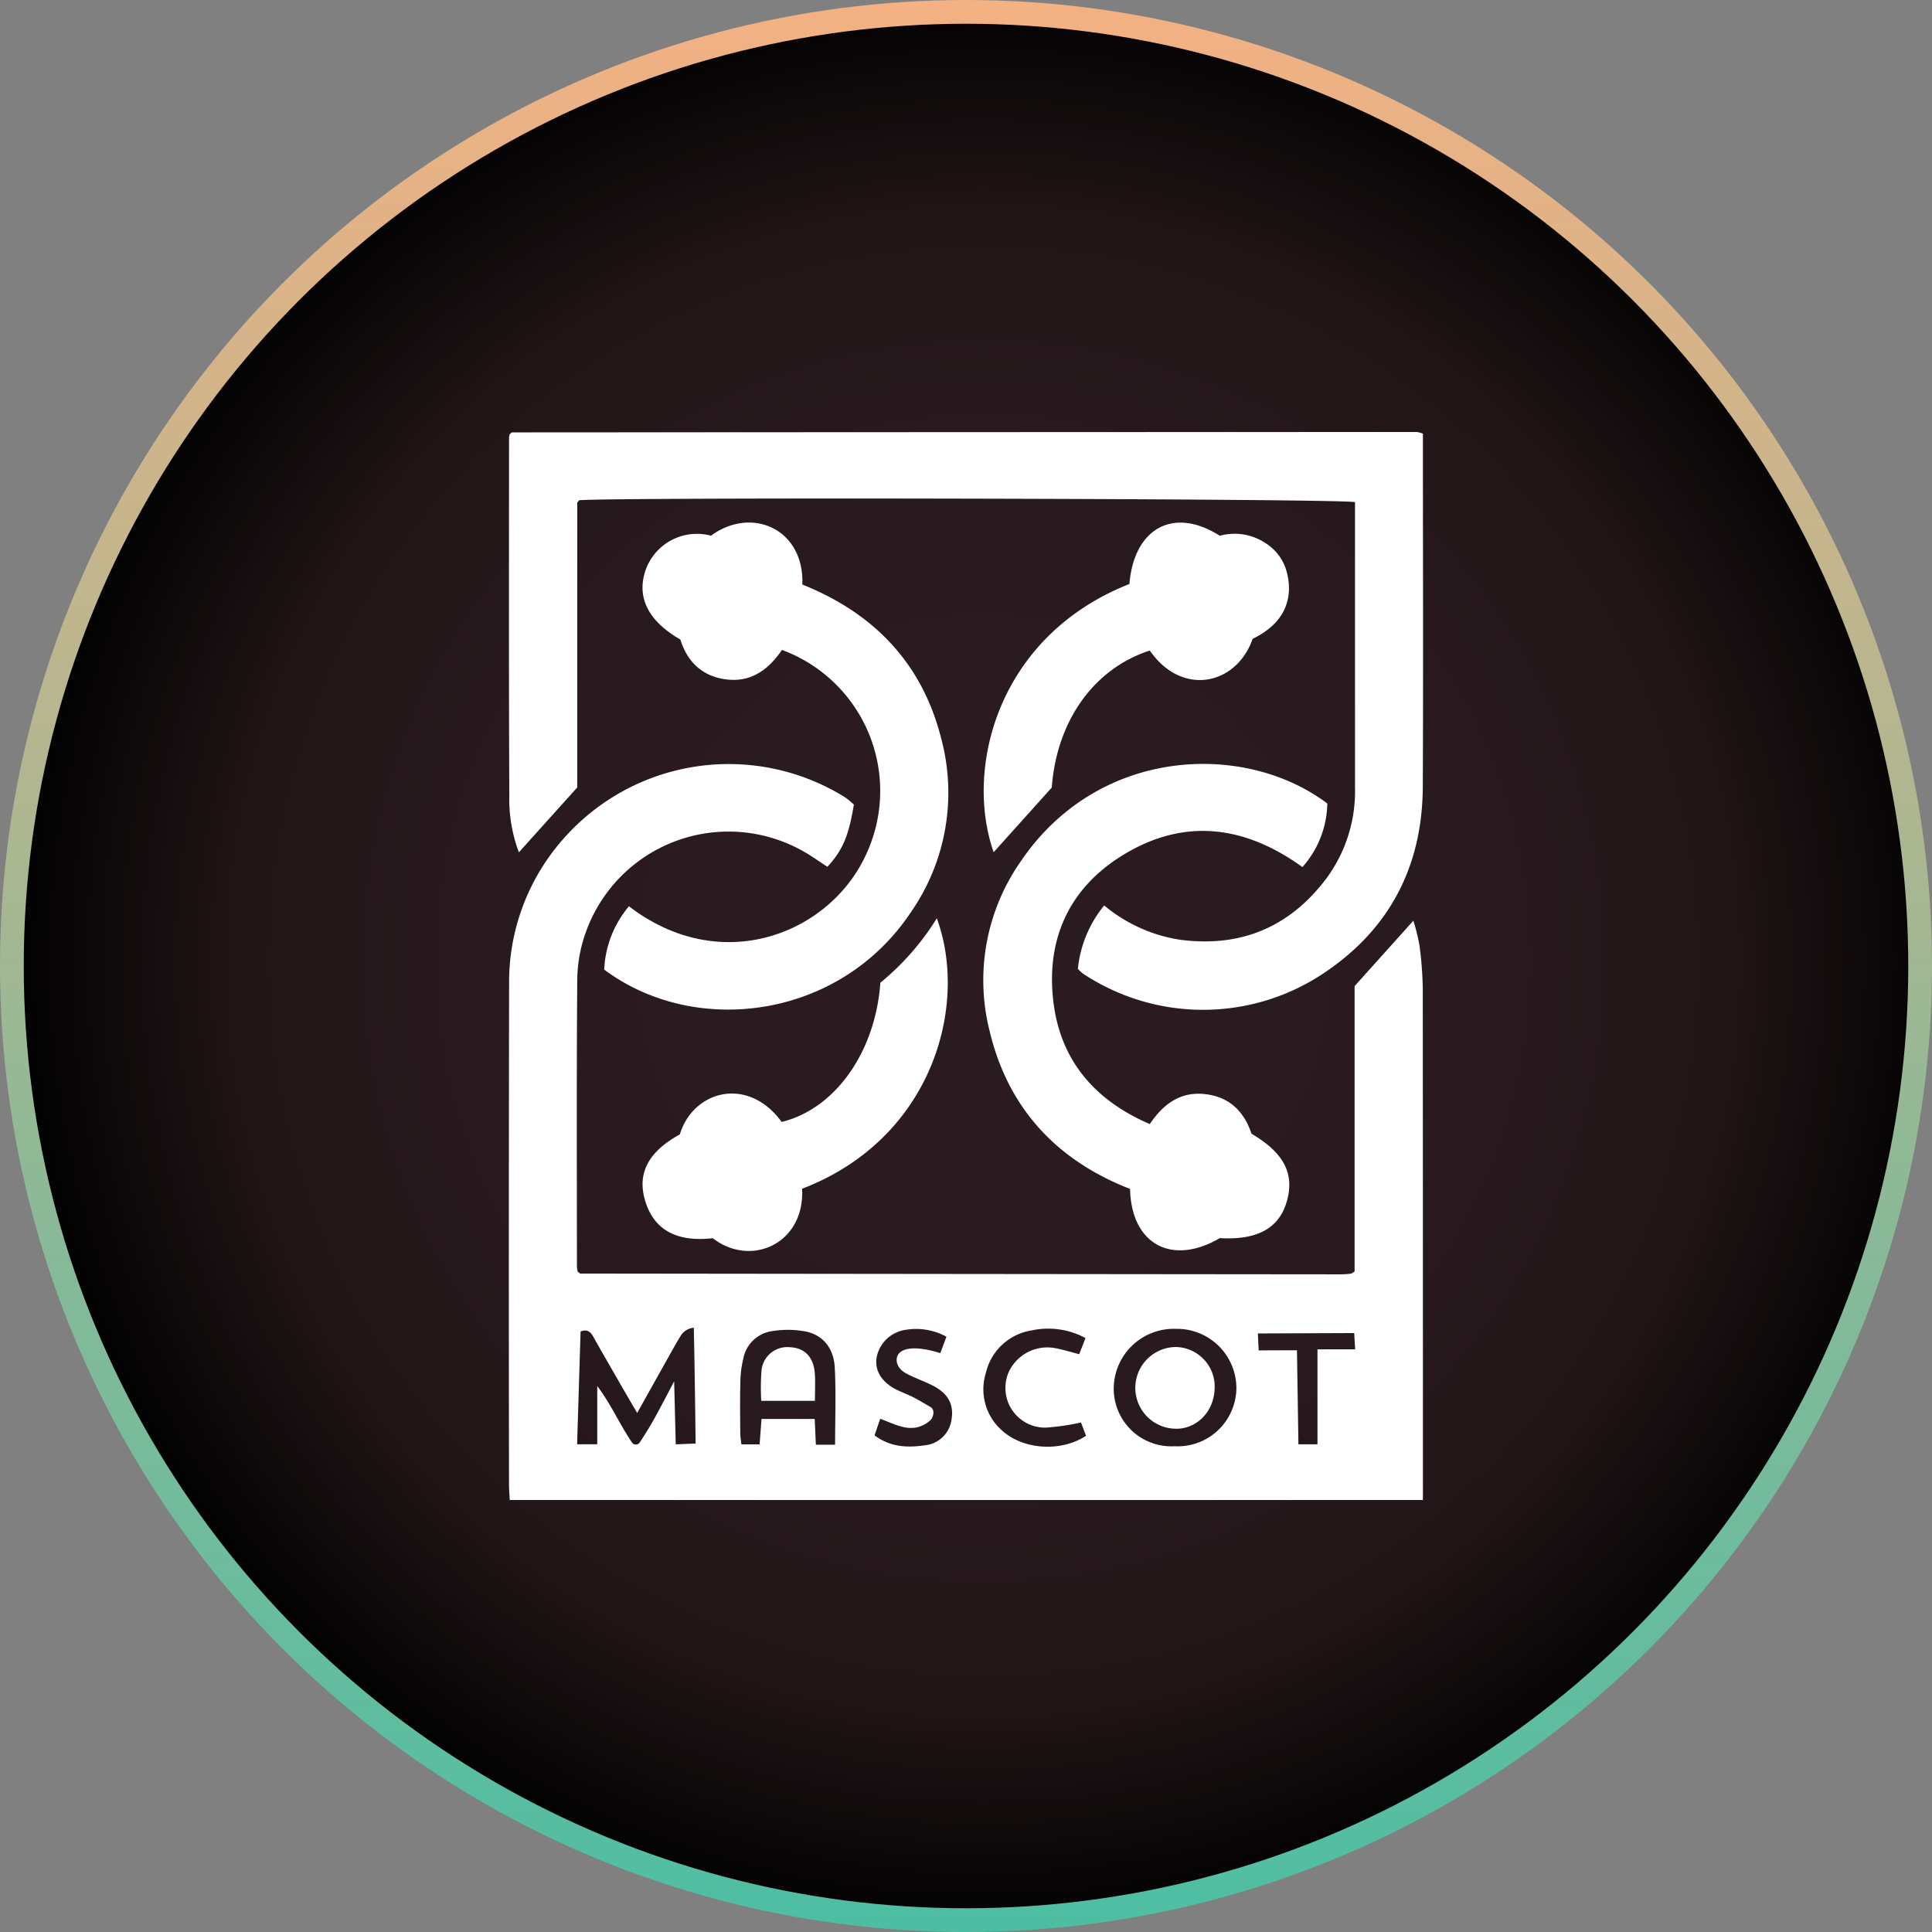
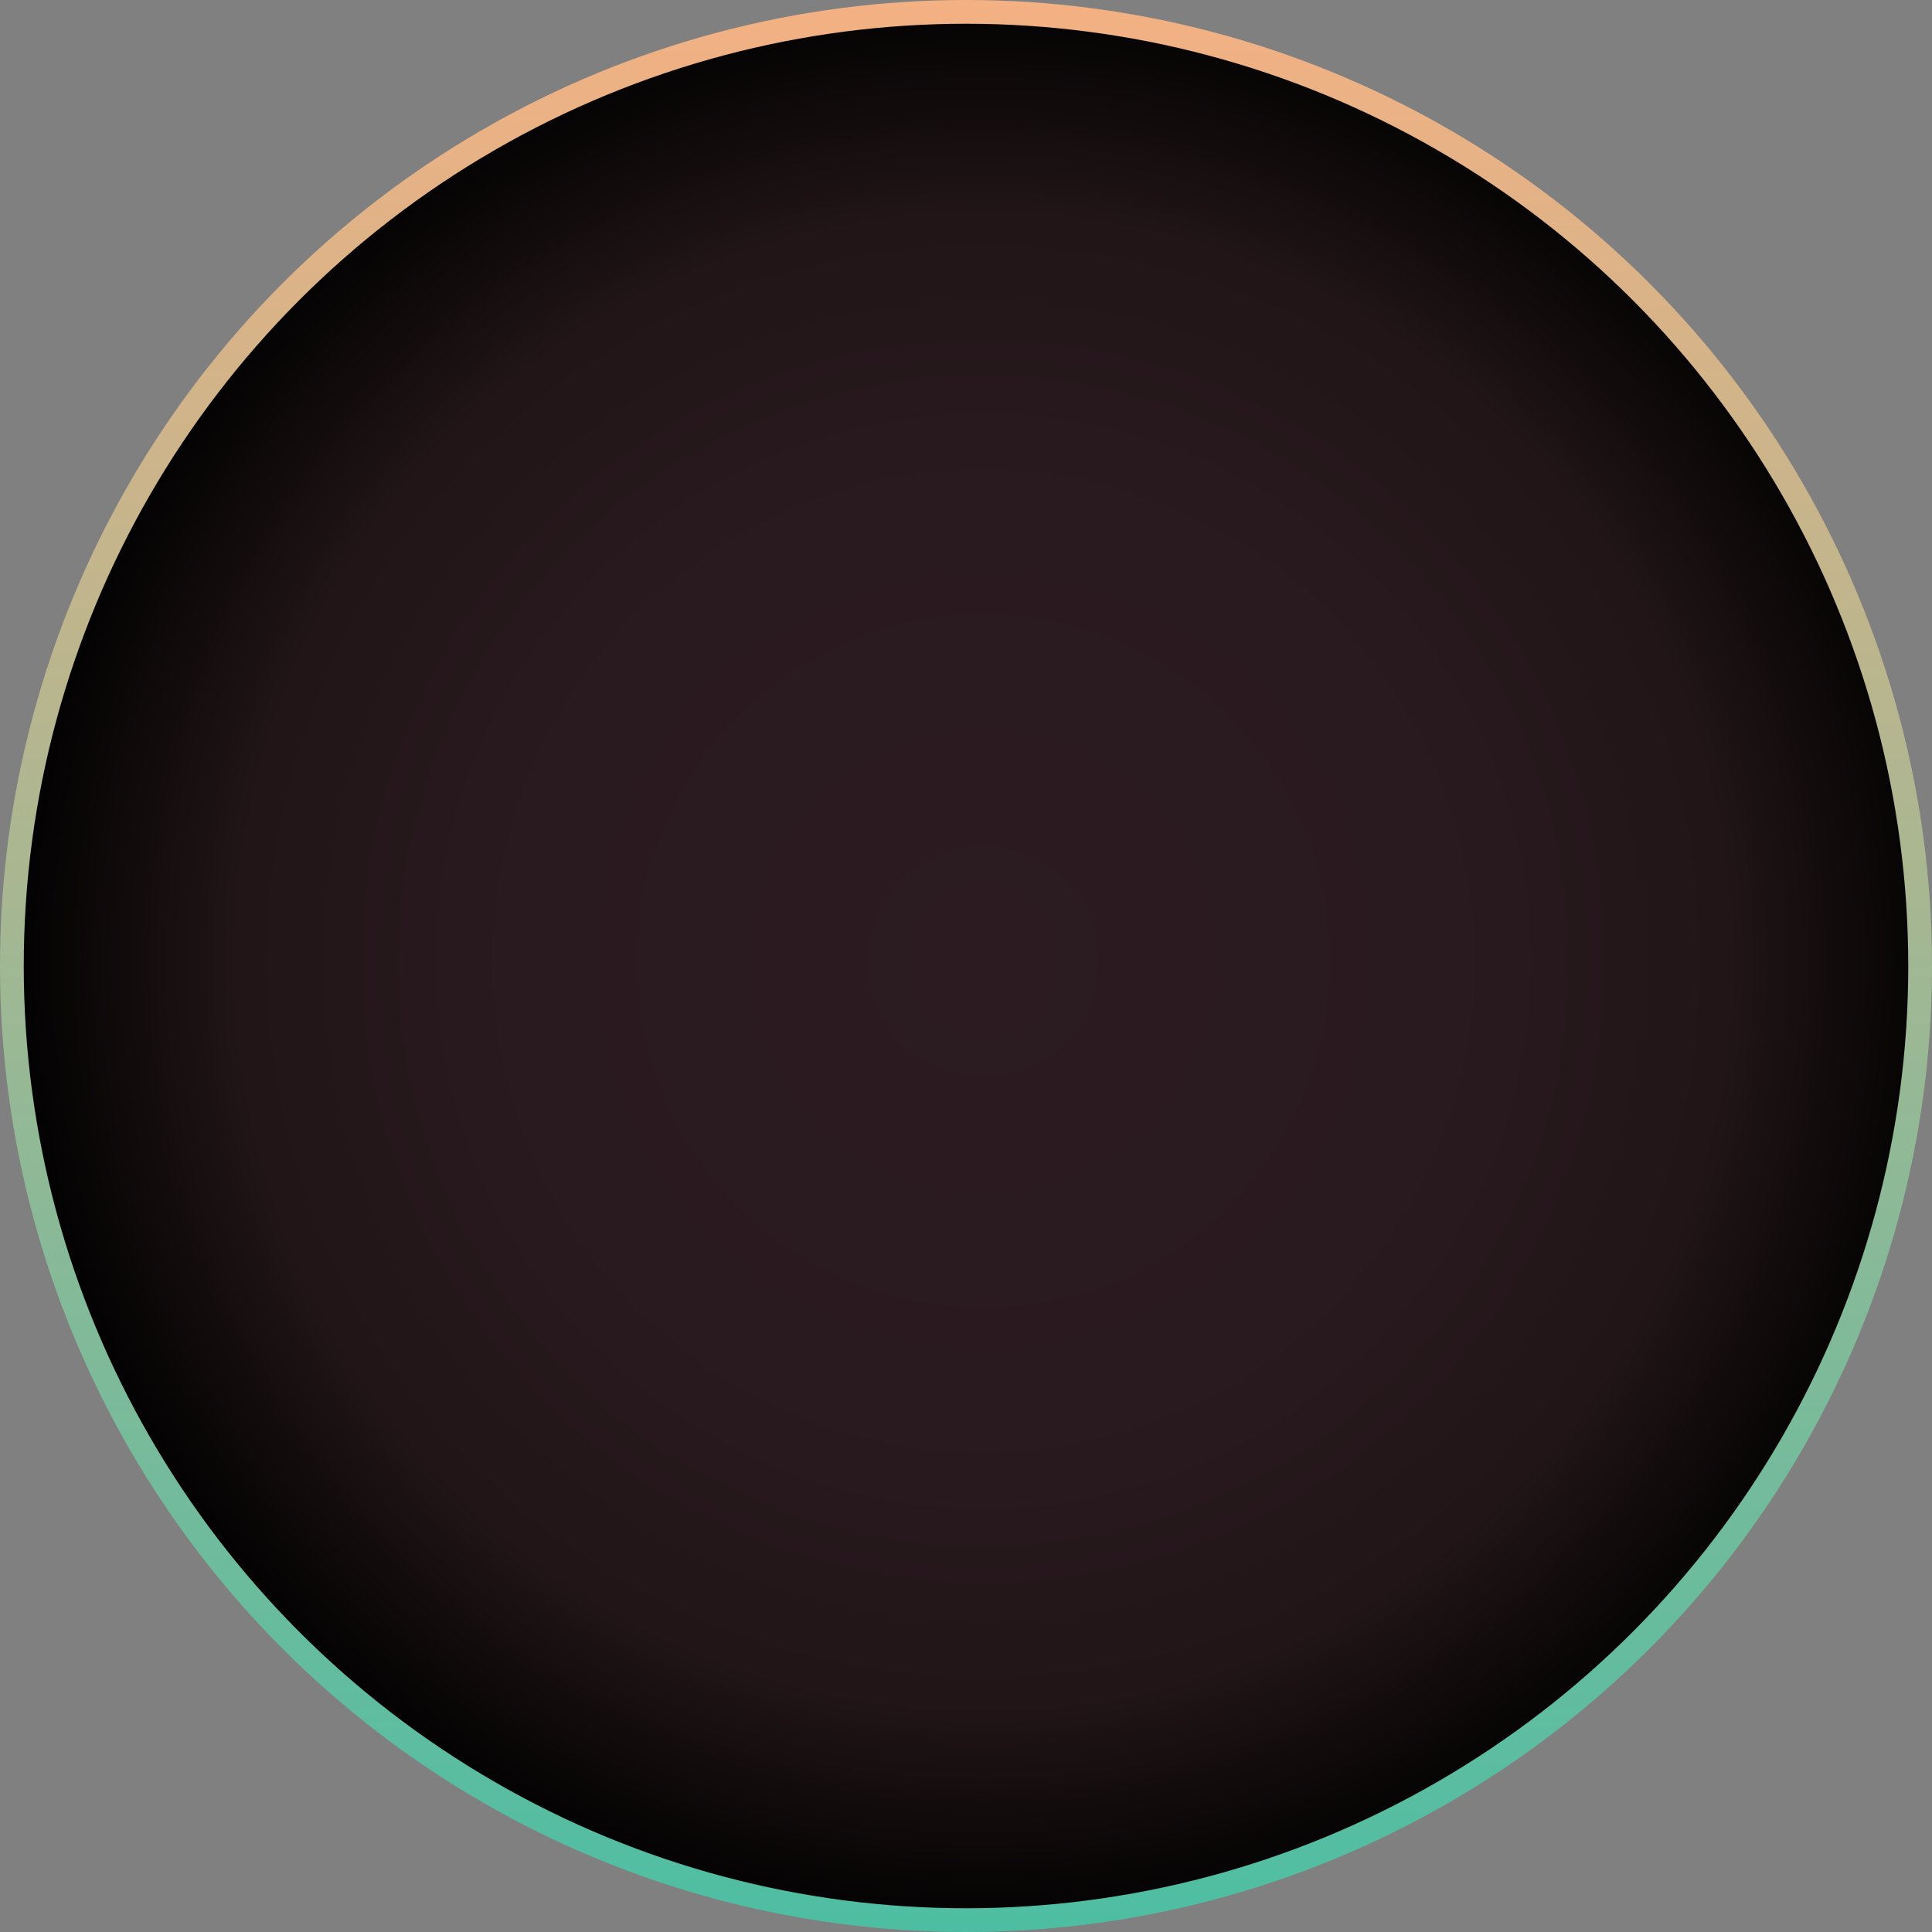
<svg xmlns="http://www.w3.org/2000/svg" viewBox="0 0 325.417 325.417">
  <rect x="0" y="0" width="325.417" height="325.417" fill="#808080" stroke="none" />
  <defs>
    <style>.cls-1{stroke-miterlimit:10;stroke-width:4px;fill:url(#radial-gradient);stroke:url(#linear-gradient);}.cls-2{fill:#fff;}</style>
    <radialGradient id="radial-gradient" cx="165.645" cy="161.88" r="161.661" gradientUnits="userSpaceOnUse">
      <stop offset="0" stop-color="#2c1c22" />
      <stop offset="0.482" stop-color="#291a1f" />
      <stop offset="0.776" stop-color="#211517" />
      <stop offset="1" stop-color="#030202" />
    </radialGradient>
    <linearGradient id="linear-gradient" x1="-414.647" y1="320.562" x2="-89.23" y2="320.562" gradientTransform="translate(483.27 414.647) rotate(90)" gradientUnits="userSpaceOnUse">
      <stop offset="0" stop-color="#f4b183" />
      <stop offset="1" stop-color="#4dbea3" />
    </linearGradient>
  </defs>
  <g id="Layer_2" data-name="Layer 2">
    <g id="Layer_1-2" data-name="Layer 1">
      <circle class="cls-1" cx="162.709" cy="162.709" r="160.709" />
-       <path class="cls-2" d="M239.089,159.241a33.38,33.38,0,0,0-1.027-4.167l-9.899,11.023V214.17c-.328.188-.484.343-.655.363a15.033,15.033,0,0,1-1.708.11q-64.018-.057-128.037-.13c-.08,0-.163-.089-.238-.146s-.138-.125-.237-.216a5.539,5.539,0,0,1-.113-.81c-.007-16.138-.07-32.276.055-48.412a24.404,24.404,0,0,1,1.414-7.825,25.519,25.519,0,0,1,36.687-13.7c1.396.782,2.698,1.732,4.032,2.596,2.573-2.801,3.592-5.186,4.459-10.483a13.659,13.659,0,0,0-1.432-1.188,37.076,37.076,0,0,0-47.386,6.837,36.375,36.375,0,0,0-9.252,24.608q-.081,42.111-.018,84.221c0,.838.076,1.676.124,2.661H239.672c0-1.063,0-1.996,0-2.929q-.001-41.538-.026-83.075A60.76,60.76,0,0,0,239.089,159.241Zm-125.27,84.034-.268-10.605s-2.193,4.192-3.192,6.009c-.782,1.423-1.566,2.701-2.606,4.284a.783.783,0,0,1-1.301.008c-2.154-3.184-3.578-6.523-5.852-9.506v9.8H97.205s.388-12.626.584-18.994c1.318-.51,1.787.249,2.276,1.118,1.586,2.821,3.208,5.622,4.822,8.427.743,1.291,1.5,2.575,2.435,4.178,1.779-3.179,3.388-6.062,5.004-8.941.792-1.411,1.559-2.839,2.423-4.205a2.892,2.892,0,0,1,2.113-1.214c.159,6.745.306,19.509.306,19.509Zm26.84.071h-3.236c-.065-1.412-.127-2.787-.198-4.344h-8.96c-.106,1.414-.209,2.792-.32,4.284h-3.066c-.069-.662-.188-1.295-.193-1.929-.02-2.862-.058-5.725.016-8.586a17.653,17.653,0,0,1,.502-3.95,5.744,5.744,0,0,1,4.617-4.574,16.27,16.27,0,0,1,5.922.034c3.072.641,4.69,3.028,4.856,6.002C140.835,234.541,140.659,238.822,140.659,243.346Zm19.585-4.085a5.013,5.013,0,0,1-4.489,4.18c-2.867.412-5.713.355-8.455-1.673.305-.89.626-1.829.958-2.796,2.823,1.02,5.418,2.711,8.345.349.685-.603.876-1.844.196-2.292-1.042-.595-1.995-1.188-2.993-1.695-1.018-.517-2.113-.886-3.113-1.43-2.331-1.269-3.41-3.225-3.028-5.318a5.802,5.802,0,0,1,4.884-4.598,10.645,10.645,0,0,1,6.864,1.161c-.349.939-.691,1.858-1.029,2.767-5.353-1.69-7.812-.496-7.285,1.696.419,1.336,1.615,1.782,2.731,2.304,1.205.565,2.478,1.005,3.632,1.656C159.861,234.925,160.705,236.755,160.244,239.261Zm8.523,1.678a9.235,9.235,0,0,1-2.72-9.666,9.412,9.412,0,0,1,7.737-7.187,13.173,13.173,0,0,1,9.051,1.293c-.355.914-.681,1.755-1.055,2.717-1.442-.37-2.698-.769-3.984-1.007a7.153,7.153,0,0,0-7.954,4.163,6.684,6.684,0,0,0,6.261,9.21,39.345,39.345,0,0,0,5.975-.865l.85,2.243C178.674,244.614,172.346,244.195,168.766,240.939Zm29.056,2.658a9.704,9.704,0,0,1-10.23-9.92,10.117,10.117,0,0,1,10.422-9.851,10.008,10.008,0,0,1,10.237,9.996A9.887,9.887,0,0,1,197.823,243.596Zm24.085-16.321v15.996H218.699l-.245-15.841-6.449.023-.138-2.853,16.23-.065.155,2.739ZM87.4,143.557l9.827-10.921c0-15.681,0-31.811.007-47.941,0-.076.099-.154.157-.227.059-.075.124-.145.186-.217,7.655-.526,128.25-.268,130.654.326,0,.89,0,1.829,0,2.768q0,22.628.002,45.256a24.79,24.79,0,0,1-4.938,15.516Q213.987,160.3,198.717,158.28a26.18,26.18,0,0,1-12.733-5.768,20.017,20.017,0,0,0-4.431,10.678,6.785,6.785,0,0,0,.853.794,36.577,36.577,0,0,0,40.023.286c11.44-7.399,17.153-18.139,17.218-31.743.091-18.999.023-37.999.023-56.999V73.041a4.992,4.992,0,0,0-1.03-.28q-76.186.022-152.372.069c-.077,0-.161.083-.229.141a2.438,2.438,0,0,0-.197.209,2.913,2.913,0,0,0-.103.552c-.003,20.05-.051,40.1.048,60.15A25.369,25.369,0,0,0,87.4,143.557Zm71.088-19.336c-3.247-12.661-11.429-20.994-23.346-25.765.357-9.35-8.529-13.265-15.385-8.227a9.17,9.17,0,0,0-10.929,5.559c-1.716,4.663.224,8.731,5.768,11.934,1.193,3.824,3.776,6.271,7.893,6.733,4.167.467,7.026-1.788,9.224-4.984a25.311,25.311,0,0,1,14.044,34.715c-6.138,13.079-24.259,20.398-39.82,8.461a17.768,17.768,0,0,0-4.169,10.665c15.24,11.403,39.568,8.414,51.615-9.601A35.314,35.314,0,0,0,158.488,124.221Zm8.223,49.534c3.117,12.985,11.337,21.717,23.634,26.503.196,9.332,7.058,13.004,15.109,8.285,6.25.36,9.918-1.612,11.247-6.045,1.421-4.74-.394-8.293-5.902-11.541-1.257-3.746-3.693-6.173-7.737-6.659-4.165-.501-7.072,1.587-9.4,5.035-9.117-3.933-14.909-10.51-16.192-20.269-1.406-10.695,2.53-19.501,11.808-25.123,10.226-6.197,20.364-4.921,30.097,2.105a16.528,16.528,0,0,0,4.191-10.708c-13.871-10.456-38.505-9.615-51.625,9.734A34.913,34.913,0,0,0,166.711,173.756Zm26.955-64.181c5.436,7.83,14.6,5.829,17.33-1.982,6.243-3.008,6.778-7.836,5.63-11.621a8.168,8.168,0,0,0-3.411-4.454,9.424,9.424,0,0,0-7.762-1.276c-7.753-4.951-14.438-1.306-15.22,8.122-22.366,8.845-27.79,31.247-22.862,45.177l9.783-10.889C177.985,121.451,184.215,112.629,193.666,109.575Zm-45.378,55.95c-.86,11.765-7.657,21.256-16.63,23.452-5.681-7.812-14.912-5.301-17.151,2.102-5.197,2.847-7.185,6.434-5.895,10.978,1.031,3.631,3.736,7.373,11.451,6.504,6.433,4.991,15.536.904,15.035-8.335,21.945-8.403,28.098-30.846,22.695-45.547A43.882,43.882,0,0,1,148.288,165.524Zm49.836,61.36a6.882,6.882,0,0,0-.248,13.76c3.301.172,6.568-2.511,6.714-6.753A6.676,6.676,0,0,0,198.124,226.885Zm-65.078.035a4.358,4.358,0,0,0-4.782,3.938,37.408,37.408,0,0,0-.043,5.089h9.043c0-1.712.076-3.135-.016-4.548C137.064,228.587,135.552,227.026,133.046,226.919Z" />
    </g>
  </g>
</svg>